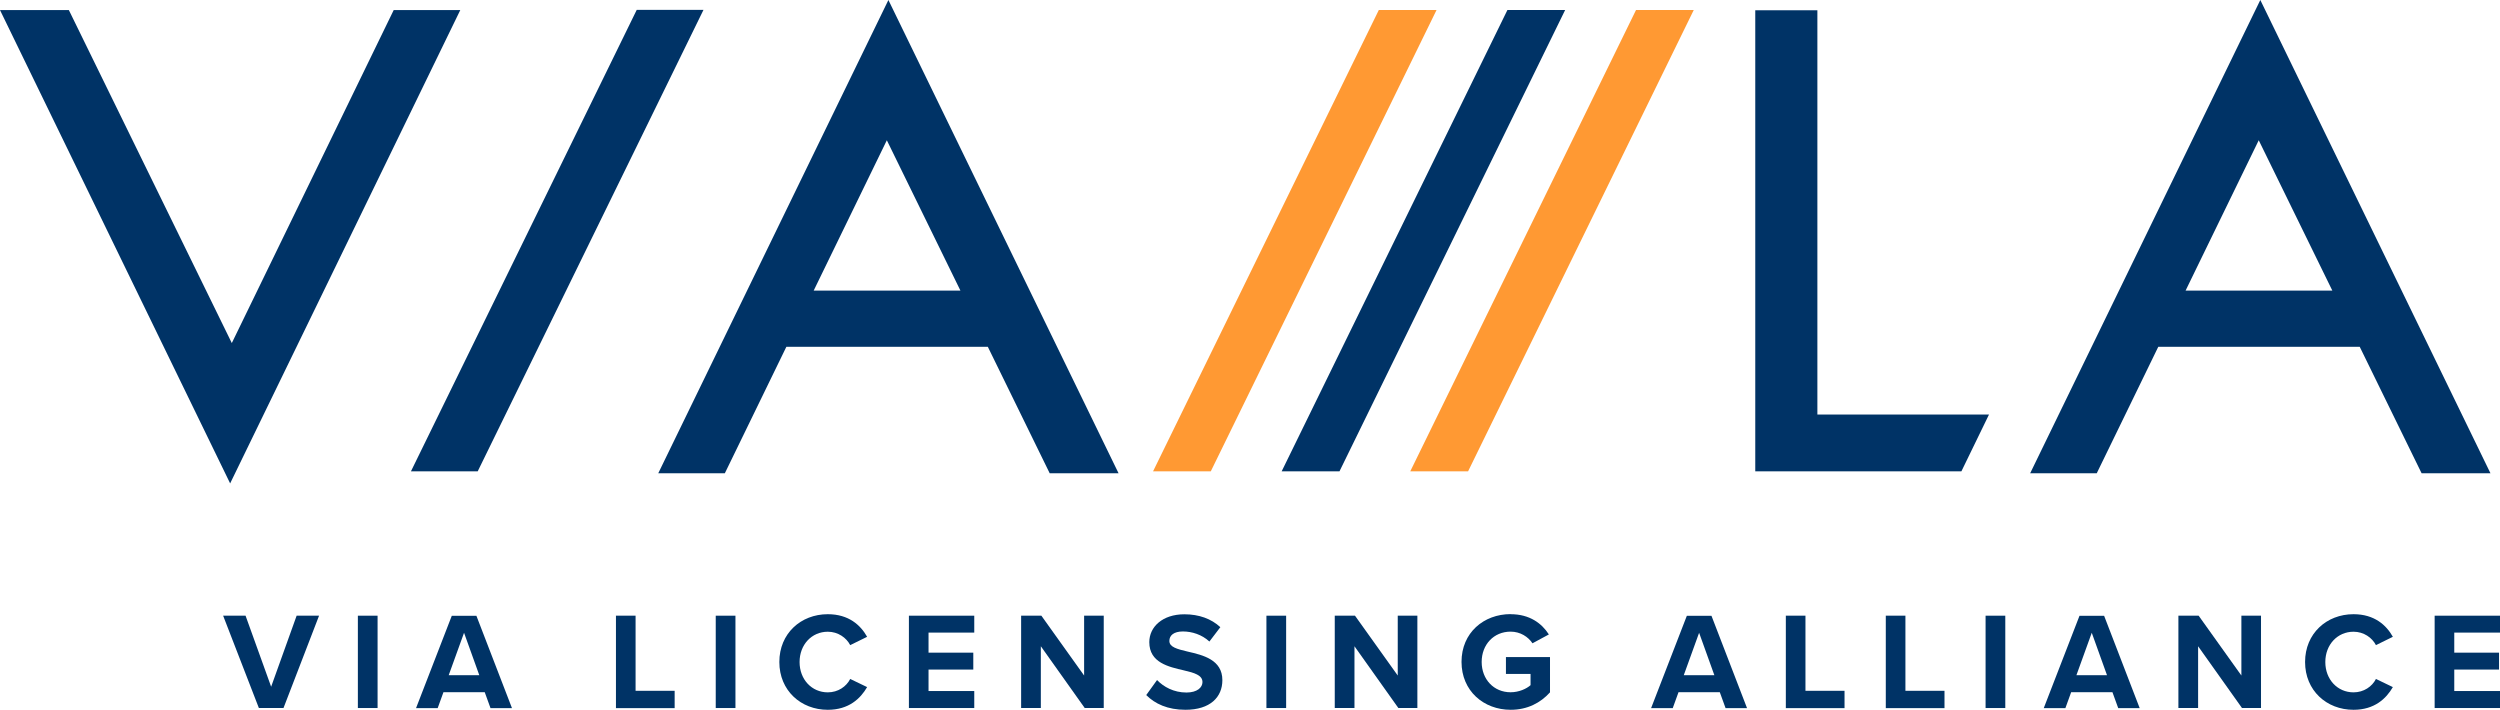
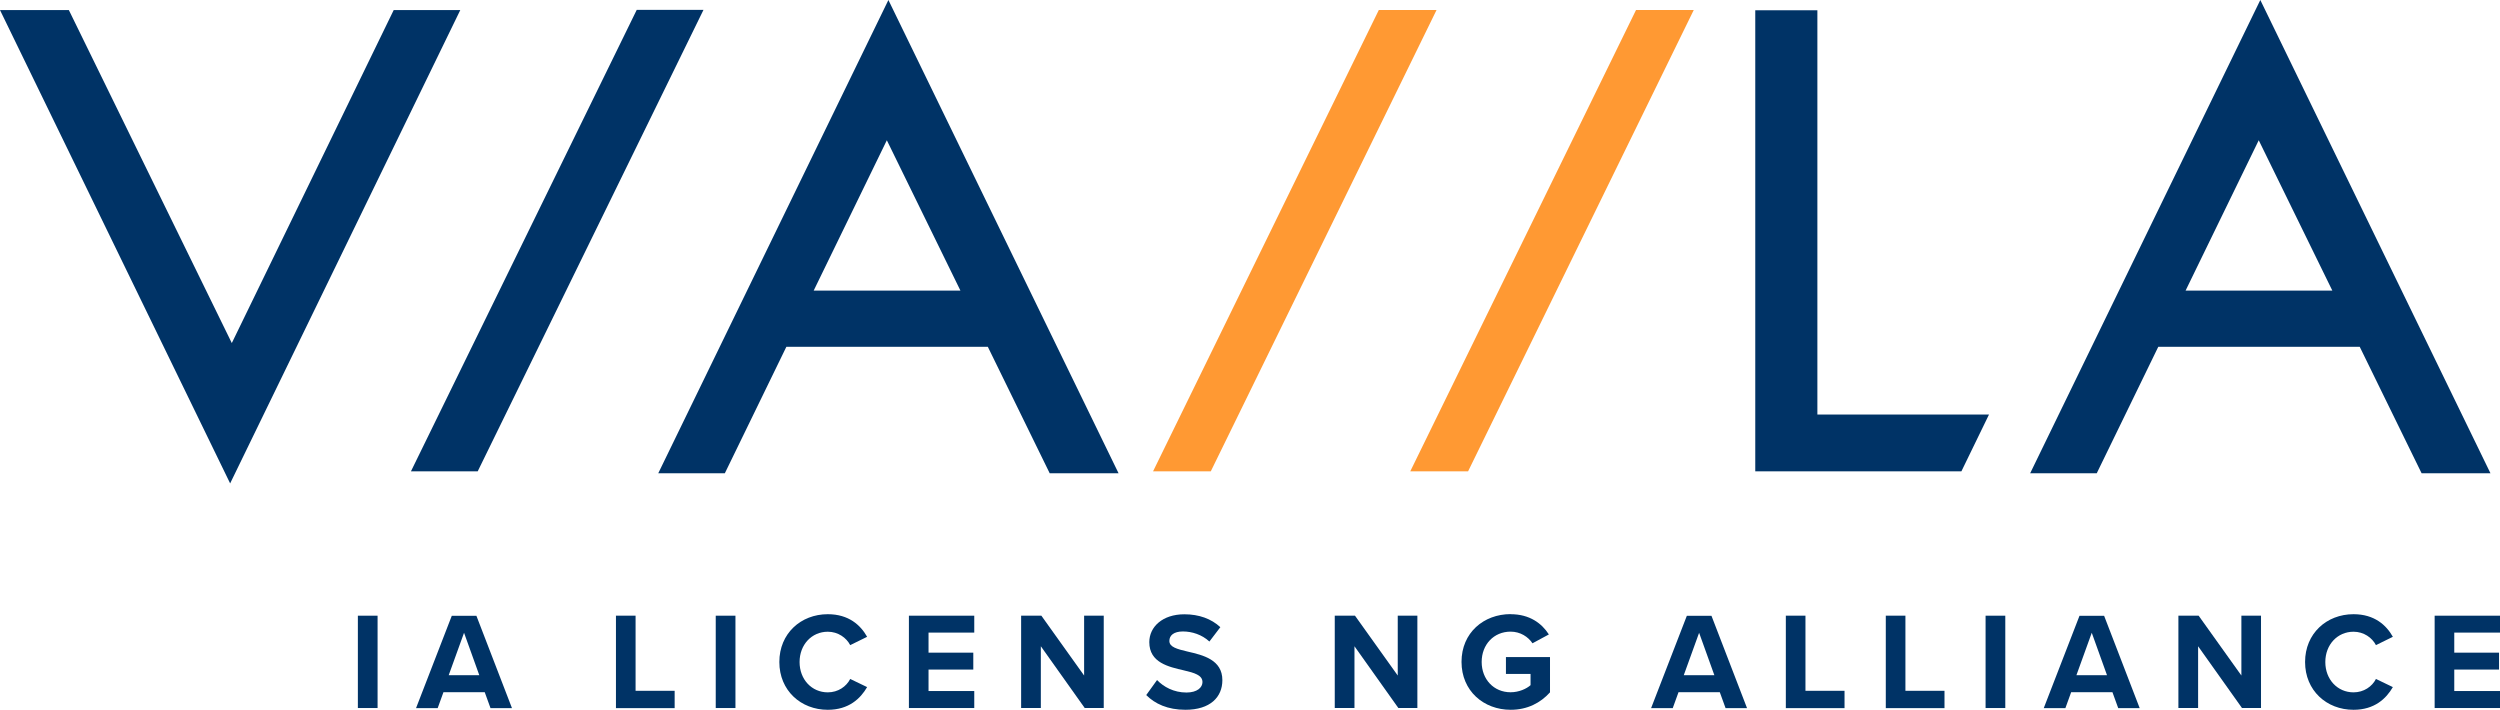
<svg xmlns="http://www.w3.org/2000/svg" id="Layer_2" viewBox="0 0 285.37 81.03">
  <defs>
    <style>.cls-1{fill:#036;}.cls-2{fill:#f93;}</style>
  </defs>
  <g id="Layer_1-2">
    <g>
      <path class="cls-1" d="m276.42,54.02h7.86L258.01,0l-26.27,54.02h7.6l7.02-14.43h23l7.06,14.43Zm-26.94-20.85l8.35-17.16,8.4,17.16h-16.74Z" />
-       <path class="cls-1" d="m119.82,54.02h7.86L101.41,0l-26.27,54.02h7.6l7.02-14.43h23l7.06,14.43Zm-26.94-20.85l8.35-17.16,8.4,17.16h-16.74Z" />
+       <path class="cls-1" d="m119.82,54.02h7.86L101.41,0l-26.27,54.02h7.6l7.02-14.43h23l7.06,14.43Zm-26.94-20.85l8.35-17.16,8.4,17.16Z" />
      <polygon class="cls-2" points="157.39 1.14 131.62 53.8 138.21 53.8 163.98 1.14 157.39 1.14" />
-       <polygon class="cls-1" points="172.07 1.14 146.3 53.8 152.9 53.8 178.66 1.14 172.07 1.14" />
      <polygon class="cls-2" points="186.75 1.14 160.98 53.8 167.58 53.8 193.34 1.14 186.75 1.14" />
      <polygon class="cls-1" points="207.45 47.32 207.45 1.17 200.36 1.17 200.36 53.8 223.89 53.8 227.04 47.32 207.45 47.32" />
      <polygon class="cls-1" points="72.68 1.13 46.91 53.8 54.53 53.8 80.3 1.13 72.68 1.13" />
      <polygon class="cls-1" points="26.46 39.16 7.86 1.15 0 1.15 26.27 55.18 52.54 1.15 44.94 1.15 26.46 39.16" />
      <g>
-         <path class="cls-1" d="m25.47,70.28h2.56l2.92,8.11,2.91-8.11h2.56l-4.06,10.54h-2.81l-4.08-10.54Z" />
        <path class="cls-1" d="m40.85,70.28h2.25v10.54h-2.25v-10.54Z" />
        <path class="cls-1" d="m55.33,79.01h-4.71l-.66,1.82h-2.47l4.08-10.54h2.81l4.06,10.54h-2.45l-.66-1.82Zm-4.11-1.94h3.49l-1.74-4.84-1.75,4.84Z" />
        <path class="cls-1" d="m70.3,70.28h2.25v8.57h4.46v1.98h-6.7v-10.54Z" />
        <path class="cls-1" d="m81.7,70.28h2.25v10.54h-2.25v-10.54Z" />
        <path class="cls-1" d="m88.96,75.56c0-3.24,2.45-5.45,5.53-5.45,2.4,0,3.75,1.26,4.49,2.58l-1.93.95c-.44-.85-1.39-1.53-2.56-1.53-1.83,0-3.22,1.47-3.22,3.46s1.39,3.46,3.22,3.46c1.17,0,2.12-.66,2.56-1.53l1.93.93c-.76,1.31-2.09,2.59-4.49,2.59-3.08,0-5.53-2.21-5.53-5.45Z" />
        <path class="cls-1" d="m103.75,70.28h7.46v1.93h-5.22v2.29h5.11v1.93h-5.11v2.45h5.22v1.94h-7.46v-10.54Z" />
        <path class="cls-1" d="m118.81,73.74v7.08h-2.25v-10.54h2.31l4.88,6.83v-6.83h2.24v10.54h-2.17l-5.03-7.08Z" />
        <path class="cls-1" d="m132.08,77.63c.74.77,1.9,1.42,3.35,1.42,1.23,0,1.83-.58,1.83-1.19,0-.79-.92-1.06-2.13-1.34-1.72-.4-3.94-.87-3.94-3.22,0-1.75,1.52-3.18,4-3.18,1.68,0,3.07.51,4.11,1.47l-1.25,1.64c-.85-.79-1.99-1.15-3.02-1.15s-1.55.44-1.55,1.08c0,.71.89.93,2.1,1.22,1.74.4,3.95.92,3.95,3.26,0,1.93-1.38,3.38-4.22,3.38-2.02,0-3.48-.68-4.47-1.68l1.23-1.71Z" />
-         <path class="cls-1" d="m144.56,70.28h2.25v10.54h-2.25v-10.54Z" />
        <path class="cls-1" d="m154.61,73.74v7.08h-2.25v-10.54h2.31l4.88,6.83v-6.83h2.24v10.54h-2.17l-5.03-7.08Z" />
        <path class="cls-1" d="m172.44,70.11c2.18,0,3.56,1.06,4.36,2.31l-1.87,1.01c-.49-.74-1.39-1.33-2.5-1.33-1.91,0-3.3,1.47-3.3,3.46s1.39,3.46,3.3,3.46c.96,0,1.82-.4,2.28-.81v-1.28h-2.81v-1.93h5.03v4.03c-1.08,1.2-2.58,1.99-4.49,1.99-3.08,0-5.61-2.15-5.61-5.47s2.53-5.45,5.61-5.45Z" />
        <path class="cls-1" d="m196.31,79.01h-4.71l-.66,1.82h-2.47l4.08-10.54h2.81l4.06,10.54h-2.45l-.66-1.82Zm-4.11-1.94h3.49l-1.74-4.84-1.75,4.84Z" />
        <path class="cls-1" d="m203.84,70.28h2.25v8.57h4.46v1.98h-6.7v-10.54Z" />
        <path class="cls-1" d="m215.25,70.28h2.25v8.57h4.46v1.98h-6.7v-10.54Z" />
        <path class="cls-1" d="m226.65,70.28h2.25v10.54h-2.25v-10.54Z" />
        <path class="cls-1" d="m241.13,79.01h-4.71l-.66,1.82h-2.47l4.08-10.54h2.81l4.06,10.54h-2.45l-.66-1.82Zm-4.11-1.94h3.49l-1.74-4.84-1.75,4.84Z" />
        <path class="cls-1" d="m250.91,73.74v7.08h-2.25v-10.54h2.31l4.88,6.83v-6.83h2.24v10.54h-2.17l-5.03-7.08Z" />
        <path class="cls-1" d="m263.12,75.56c0-3.24,2.45-5.45,5.53-5.45,2.4,0,3.75,1.26,4.49,2.58l-1.93.95c-.44-.85-1.39-1.53-2.56-1.53-1.83,0-3.22,1.47-3.22,3.46s1.39,3.46,3.22,3.46c1.17,0,2.12-.66,2.56-1.53l1.93.93c-.76,1.31-2.09,2.59-4.49,2.59-3.08,0-5.53-2.21-5.53-5.45Z" />
        <path class="cls-1" d="m277.91,70.28h7.46v1.93h-5.22v2.29h5.11v1.93h-5.11v2.45h5.22v1.94h-7.46v-10.54Z" />
      </g>
    </g>
  </g>
</svg>